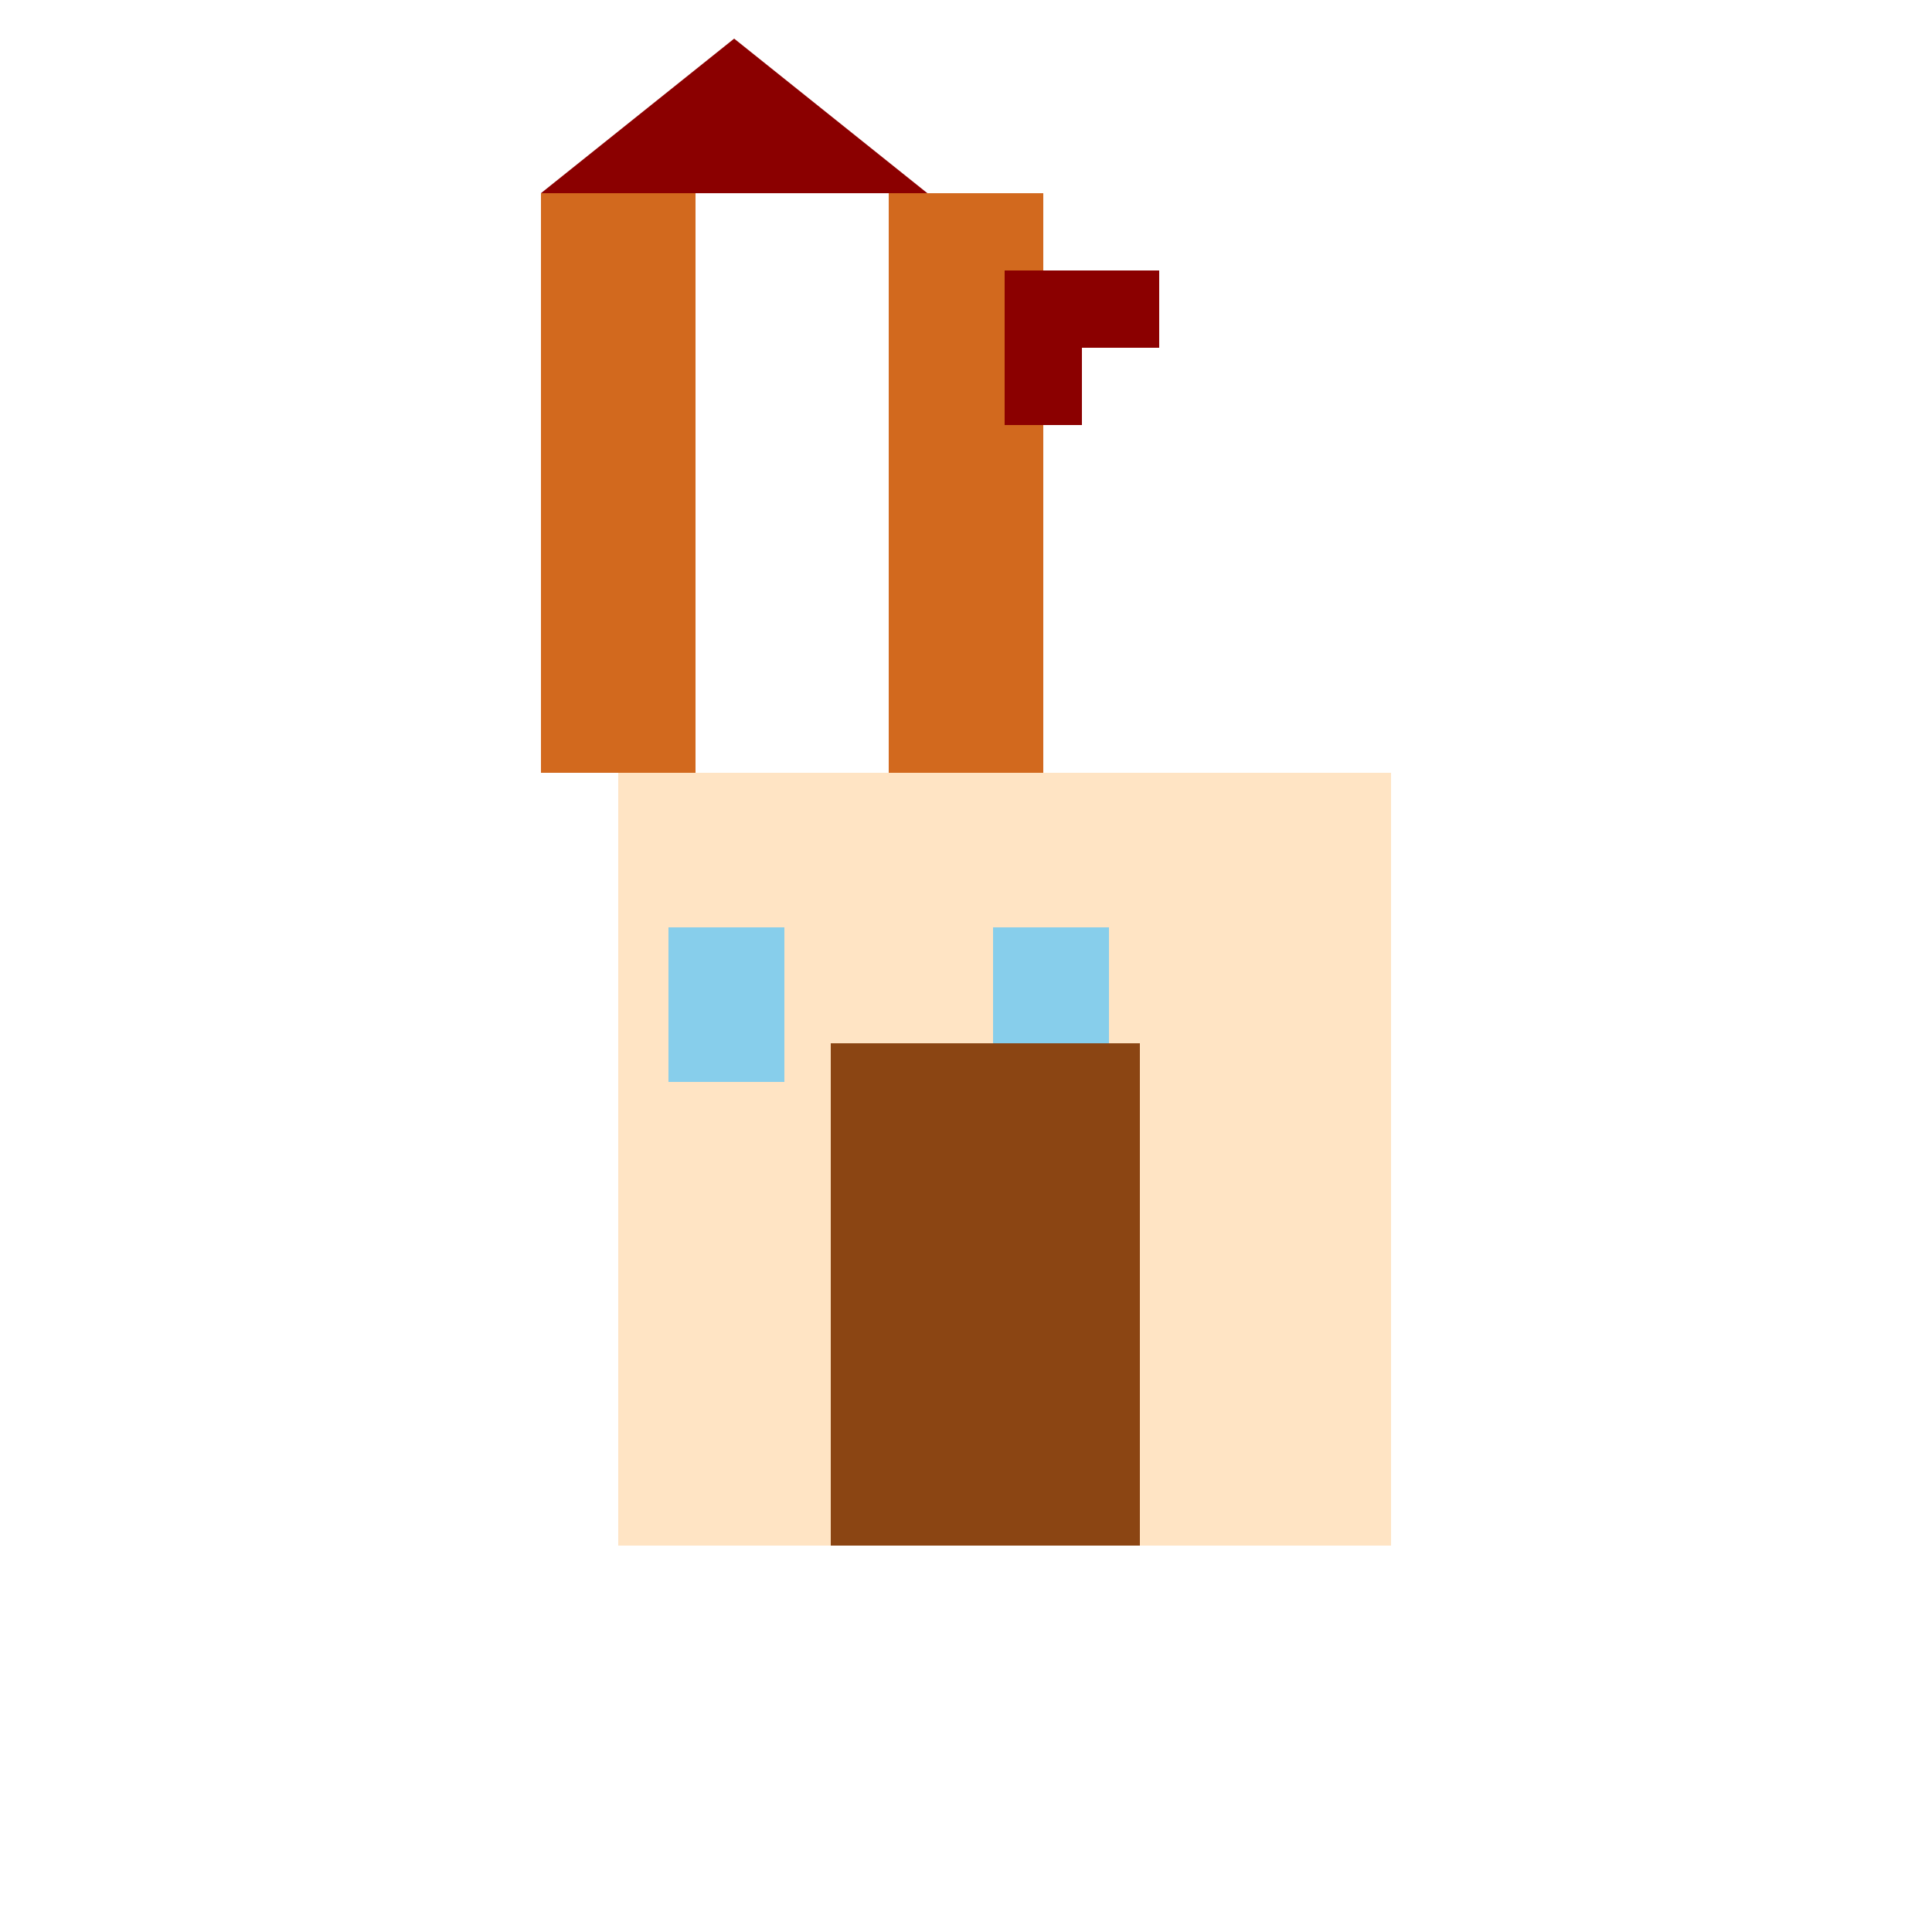
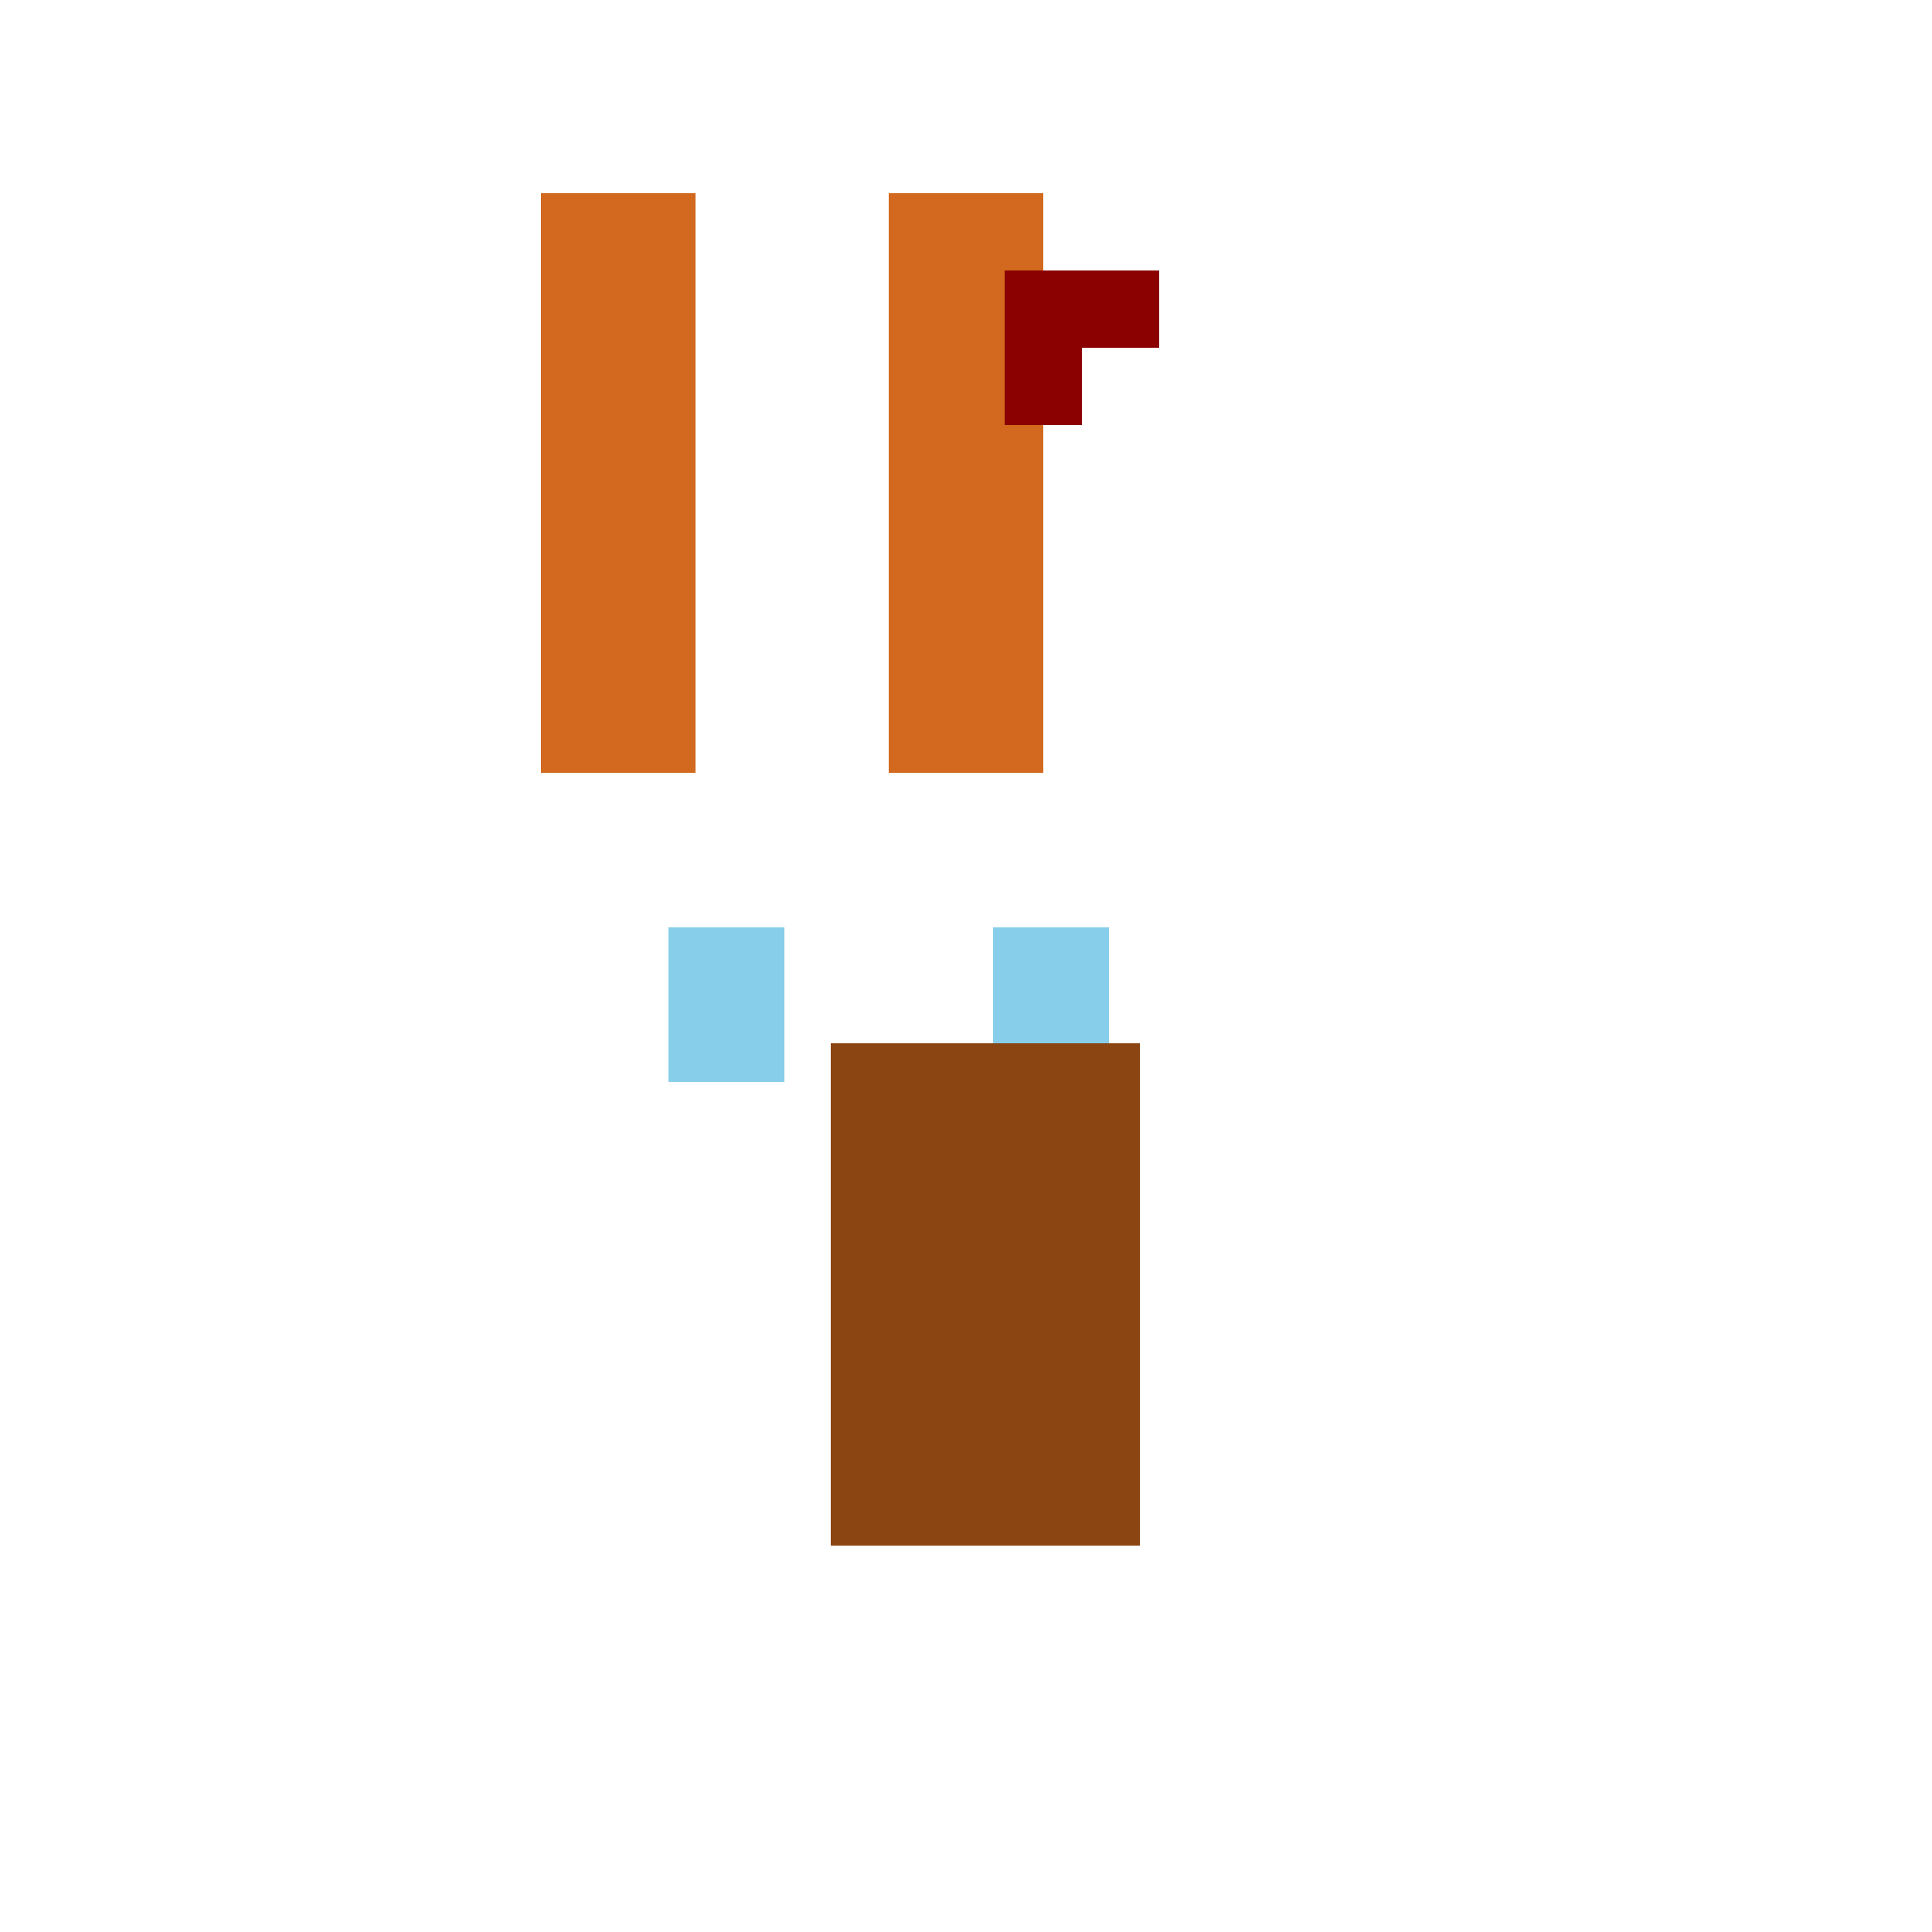
<svg xmlns="http://www.w3.org/2000/svg" width="500" height="500">
  <defs />
  <g>
-     <rect fill="#FFE4C4" stroke="none" x="160" y="200" width="200" height="200" />
    <rect fill="#D2691E" stroke="none" x="230" y="50" width="40" height="150" />
    <rect fill="#D2691E" stroke="none" x="140" y="50" width="40" height="150" />
-     <path fill="#8B0000" stroke="none" paint-order="stroke fill markers" d=" M 140 50 L 240 50 L 190 10 Z" />
    <rect fill="#87CEEB" stroke="none" x="173" y="240" width="30" height="40" />
    <rect fill="#87CEEB" stroke="none" x="257" y="240" width="30" height="40" />
    <rect fill="#8B4513" stroke="none" x="215" y="270" width="80" height="130" />
    <path fill="#8B0000" stroke="none" paint-order="stroke fill markers" d=" M 260 110 L 280 110 L 280 90 L 300 90 L 300 70 L 260 70 Z" />
  </g>
</svg>